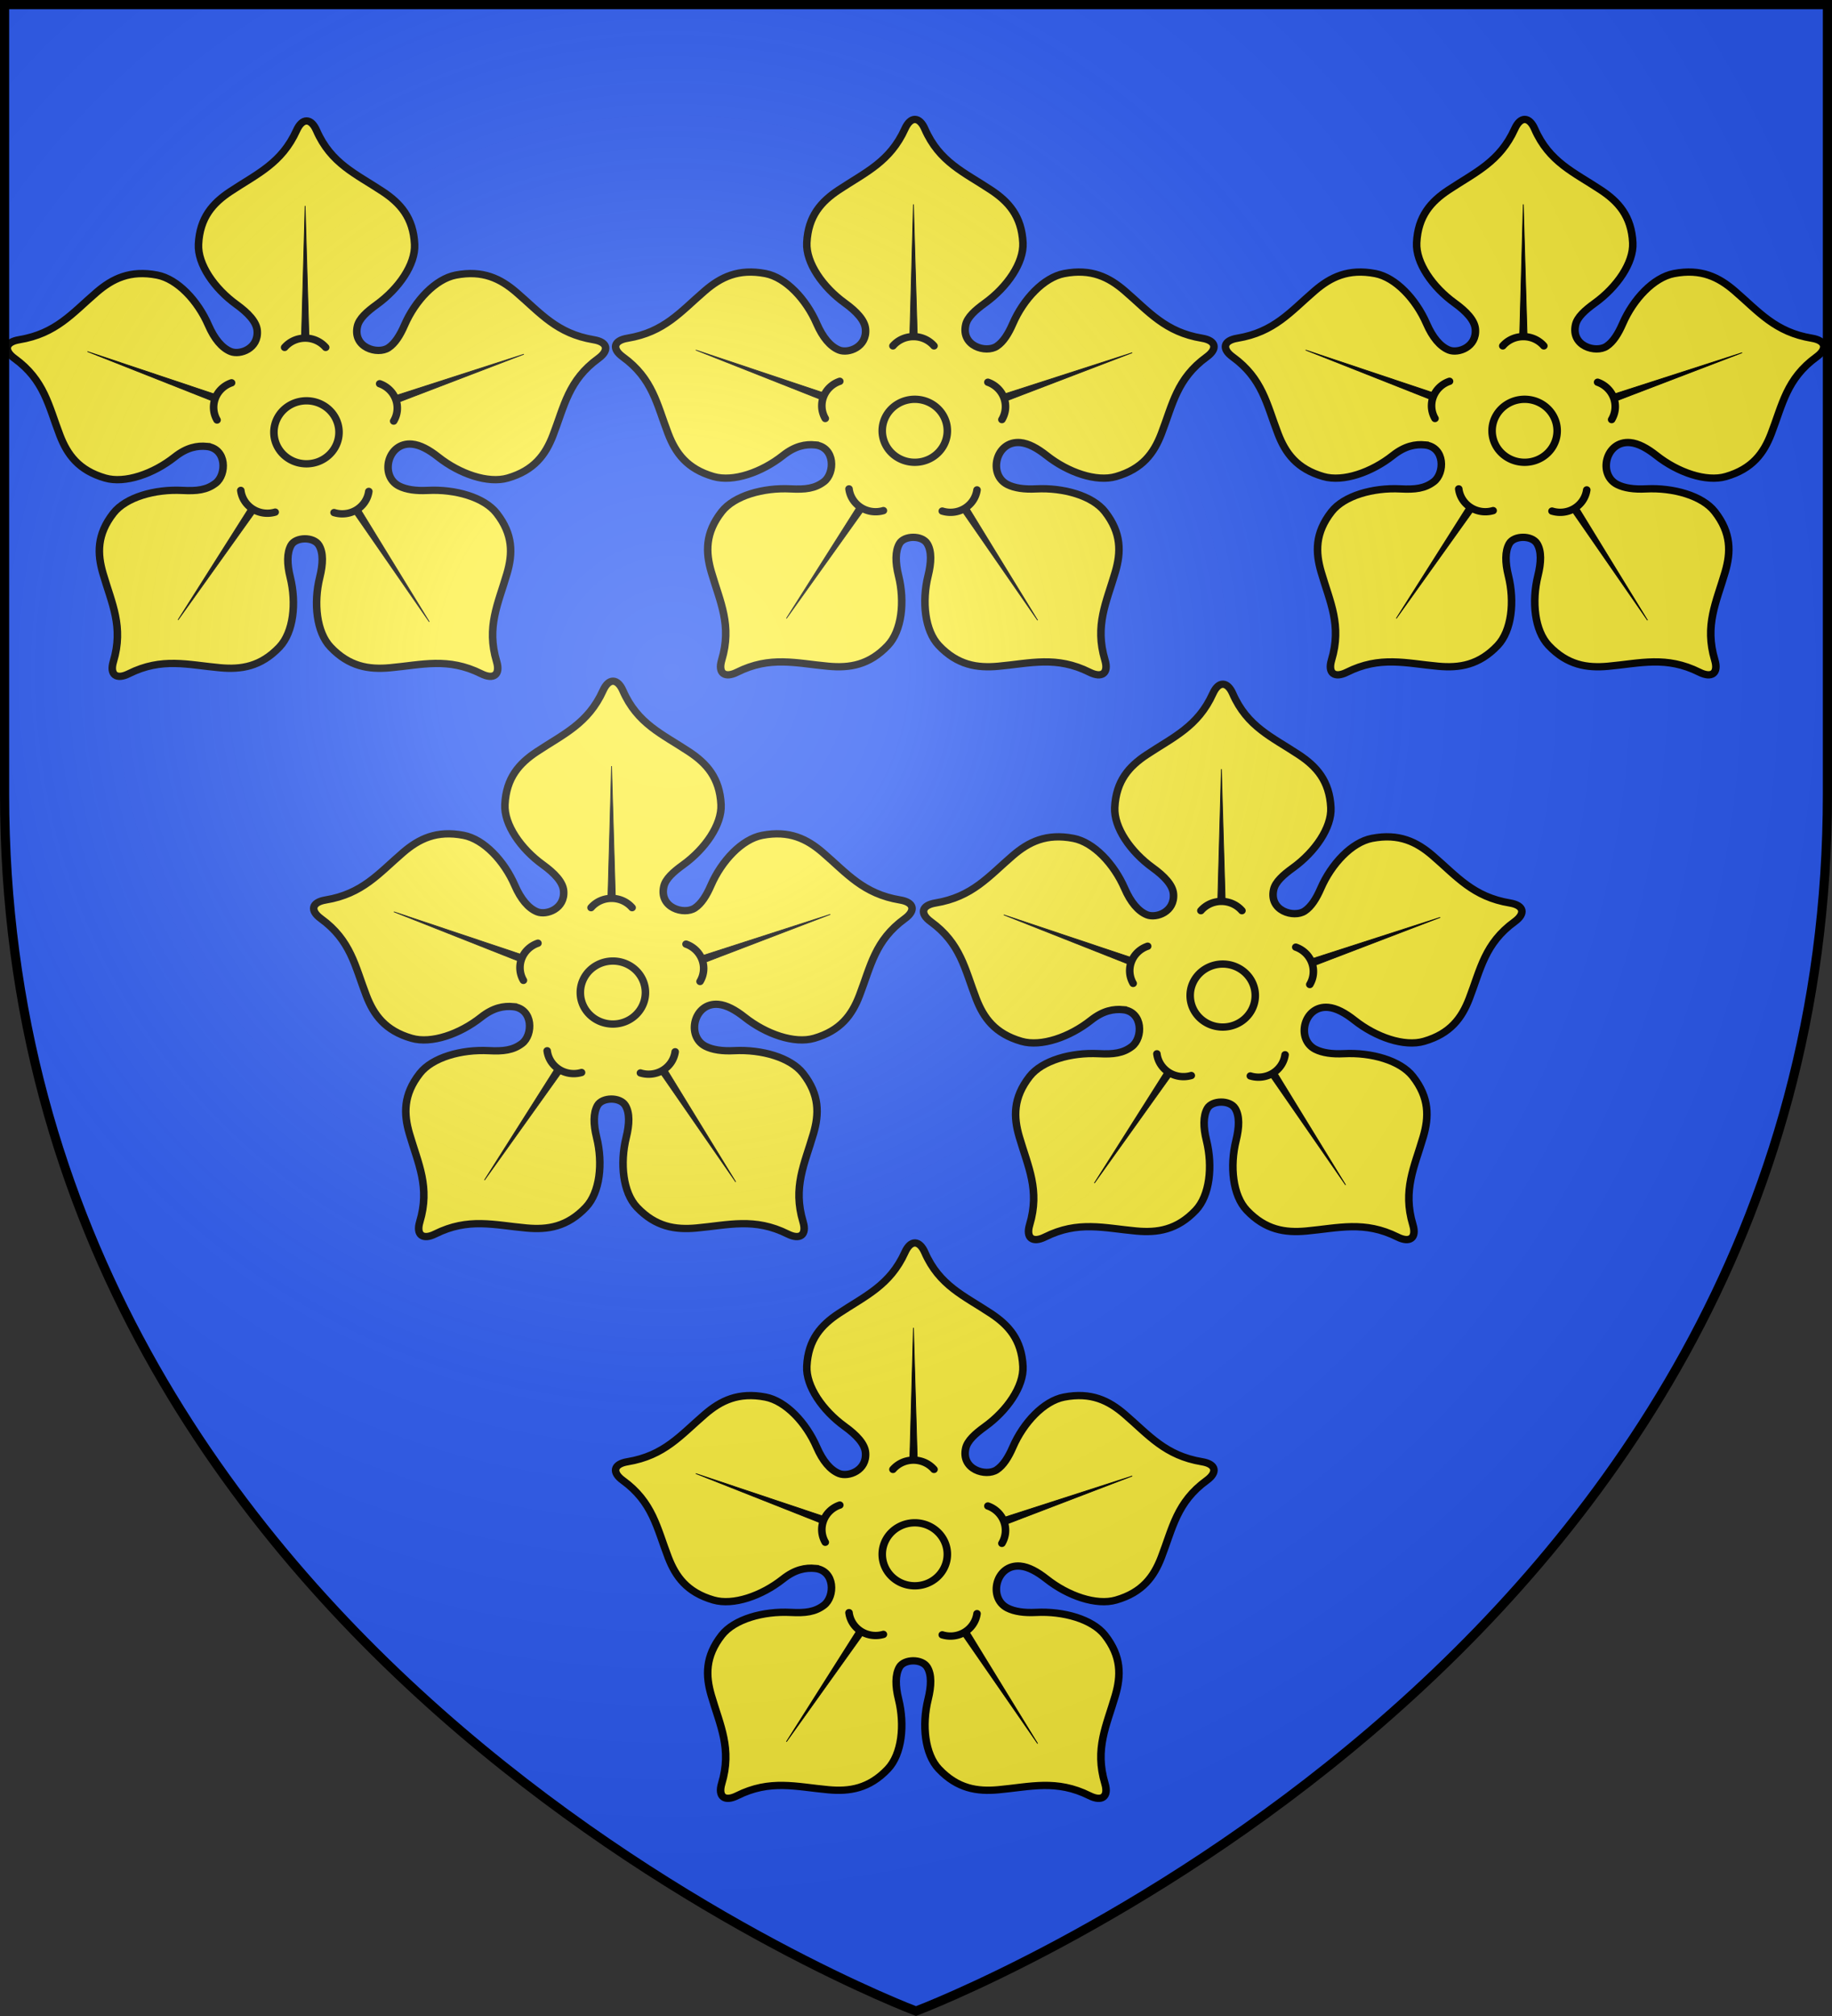
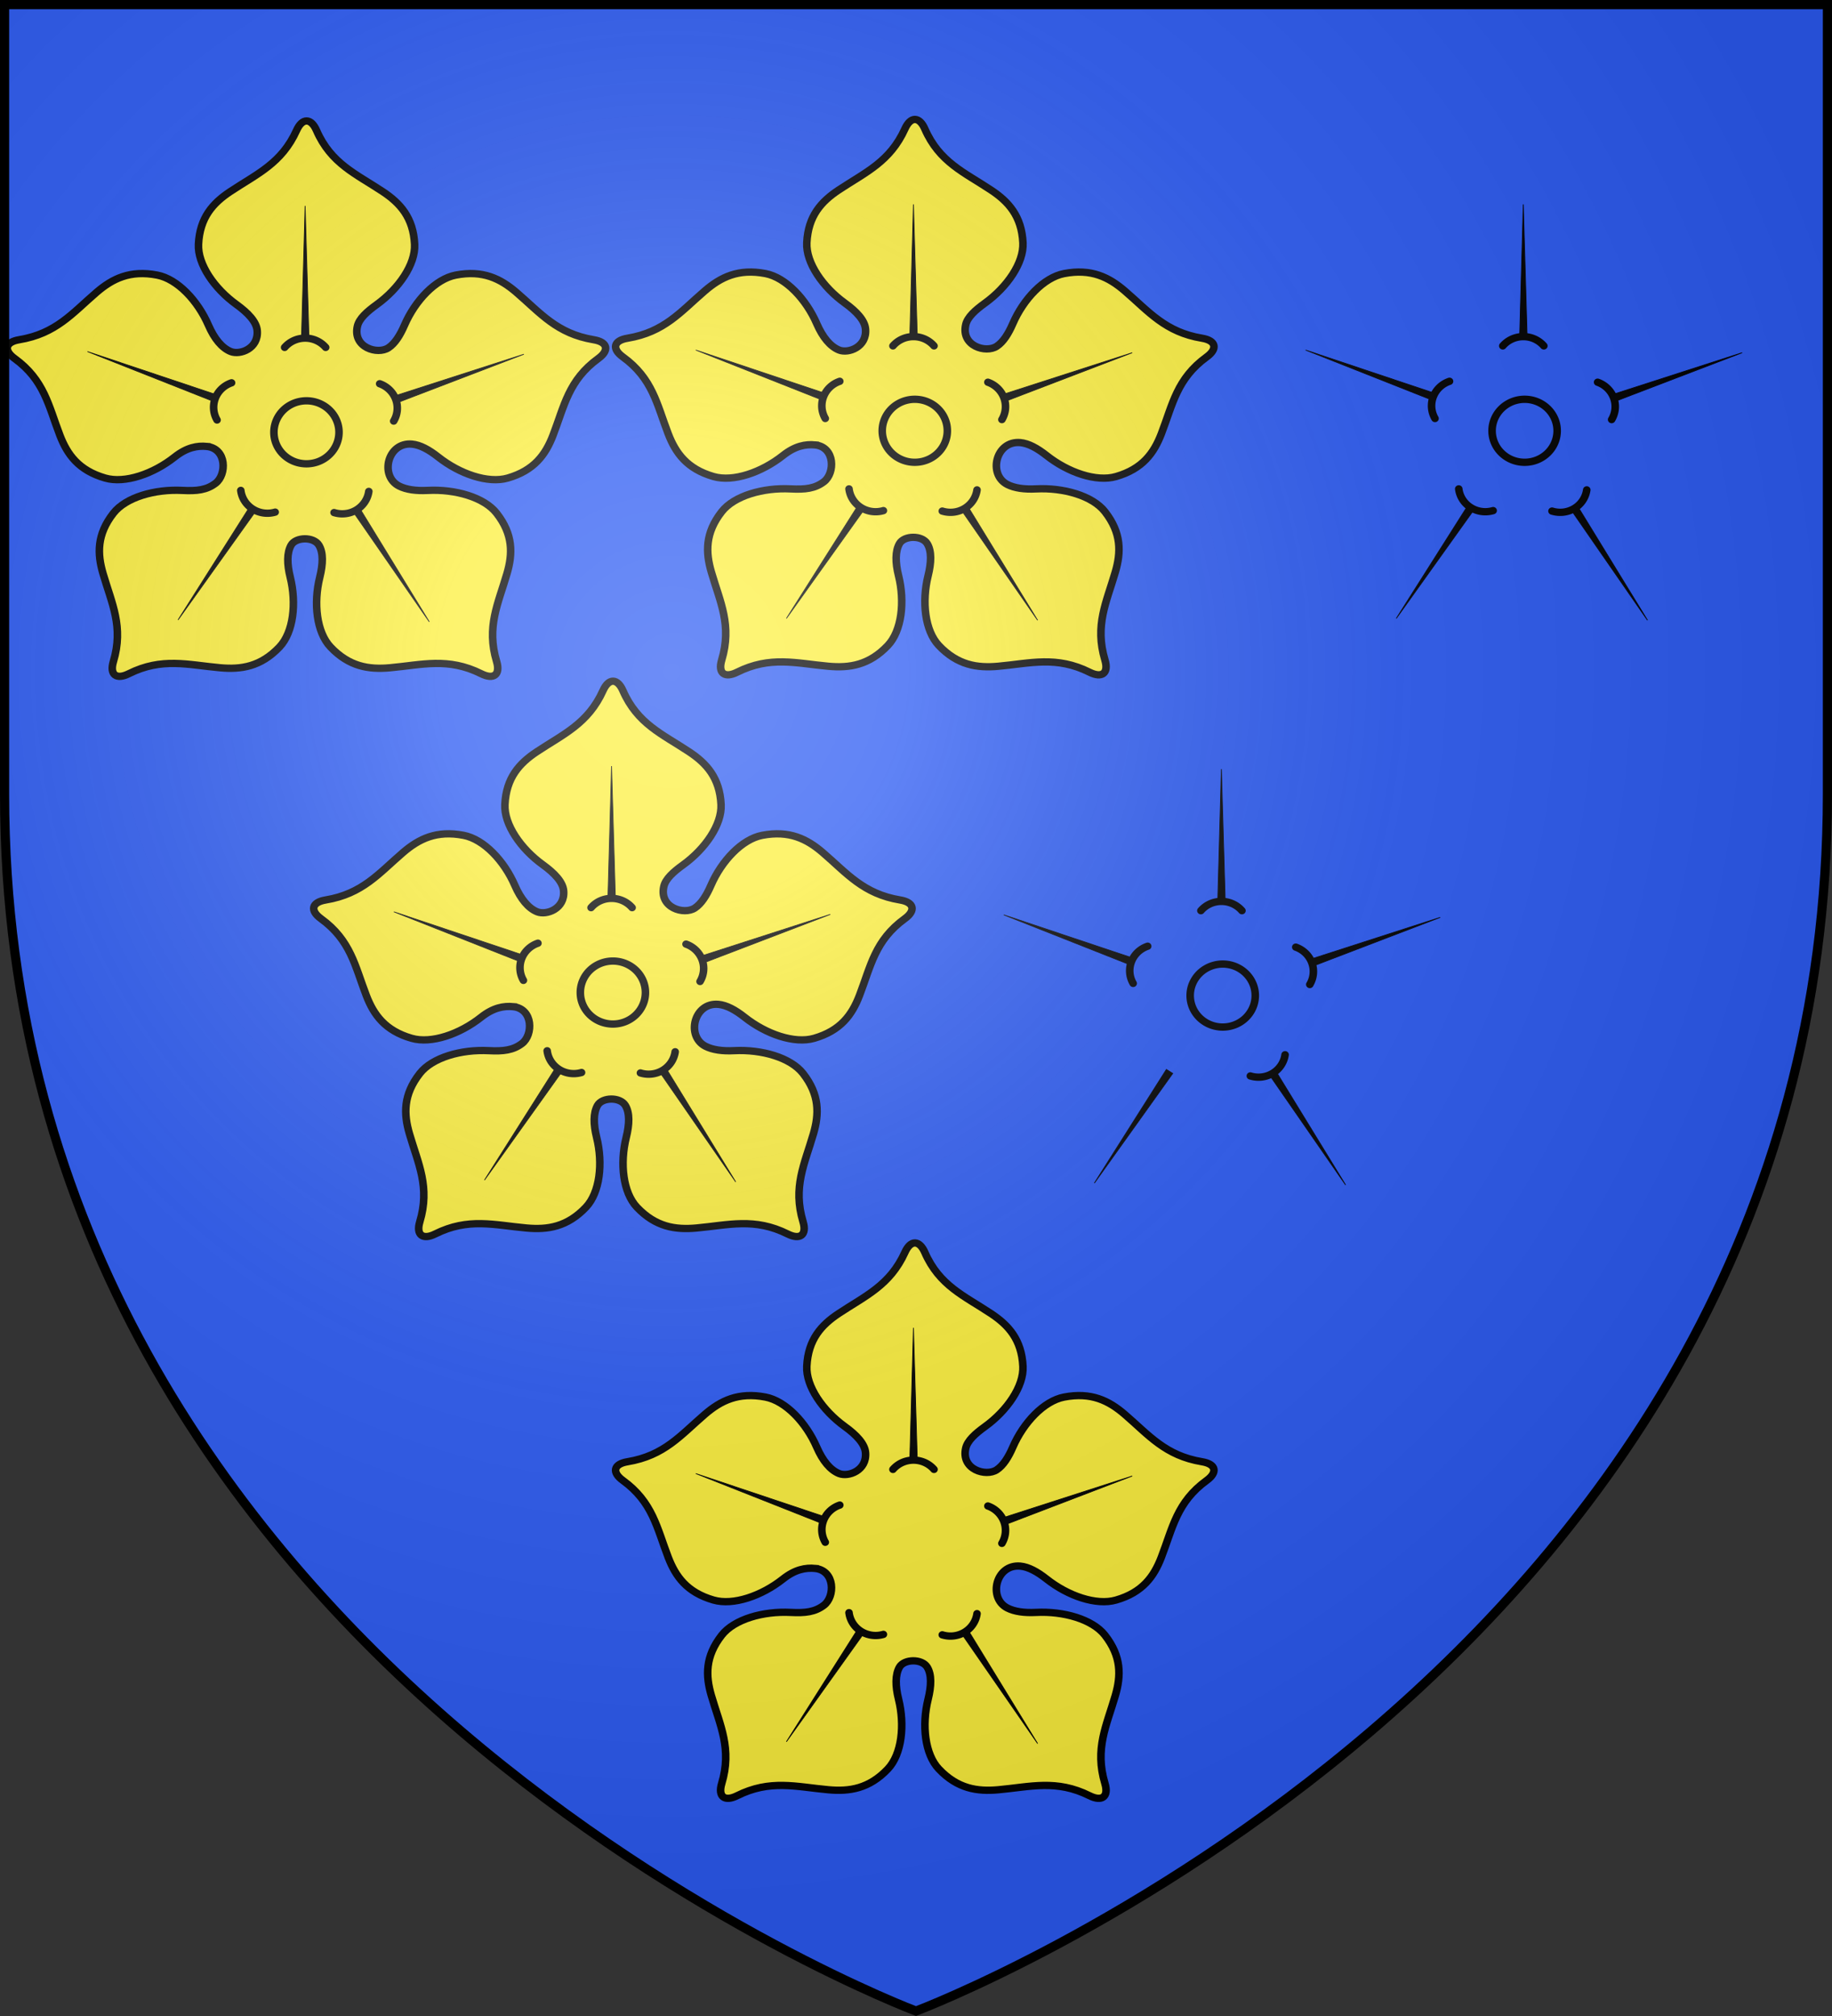
<svg xmlns="http://www.w3.org/2000/svg" xmlns:xlink="http://www.w3.org/1999/xlink" width="600" height="660" viewBox="-300 -300 600 660">
  <rect x="-300" y="-300" width="600" height="660" fill="#333333" stroke="none" />
  <defs>
    <radialGradient id="b" cx="-80" cy="-80" r="405" gradientUnits="userSpaceOnUse">
      <stop offset="0" style="stop-color:#fff;stop-opacity:.31" />
      <stop offset=".19" style="stop-color:#fff;stop-opacity:.25" />
      <stop offset=".6" style="stop-color:#6b6b6b;stop-opacity:.125" />
      <stop offset="1" style="stop-color:#000;stop-opacity:.125" />
    </radialGradient>
    <path id="a" d="M-298.5-298.5h597V-40C298.5 246.2 0 358.39 0 358.39S-298.5 246.2-298.5-40z" />
  </defs>
  <use xlink:href="#a" width="600" height="660" style="fill:#2b5dff;fill-opacity:.941" />
  <path d="M26.957 45.083c-1.275-.123-2.656.13-4.27 1.45-2.818 2.307-6.586 3.669-9.212 2.883-3.516-1.05-5.015-3.22-5.995-5.844-1.51-4.042-2.054-7.569-6.02-10.544-1.453-1.09-1.264-2.236.621-2.558 4.887-.835 7.03-3.633 10.256-6.498 2.095-1.86 4.435-3.074 8.034-2.357 2.688.536 5.38 3.503 6.79 6.86.786 1.87 1.797 3.13 2.956 3.612 1.23.511 3.706-.401 3.51-2.865-.097-1.215-1.204-2.423-2.761-3.586-2.918-2.179-5.149-5.507-5.02-8.245.172-3.665 1.915-5.644 4.226-7.228 3.558-2.44 6.79-3.844 8.78-8.385.767-1.752 1.925-1.66 2.632.014 1.93 4.566 5.222 5.945 8.78 8.385 2.31 1.585 4.054 3.563 4.226 7.228.129 2.738-2.101 6.067-5.02 8.246-1.29.963-2.333 1.92-2.563 2.972-.641 2.927 2.687 3.925 4.112 2.95.858-.586 1.538-1.692 2.128-3.098 1.41-3.357 4.103-6.324 6.791-6.86 3.599-.717 5.94.497 8.034 2.357 3.226 2.865 5.369 5.663 10.256 6.498 1.885.322 2.074 1.468.62 2.558-3.965 2.975-4.51 6.502-6.019 10.544-.98 2.624-2.48 4.793-5.995 5.844-2.626.786-6.394-.576-9.213-2.882-1.234-1.01-2.407-1.664-3.472-1.766-3.253-.313-4.335 4.38-1.708 5.745.936.487 2.223.679 3.78.595 3.637-.194 7.48.935 9.135 3.121 2.214 2.926 2.141 5.562 1.38 8.258-1.17 4.152-2.756 7.3-1.376 12.063.532 1.837-.417 2.507-2.032 1.674-4.406-2.272-7.818-1.224-12.113-.82-2.79.261-5.395-.143-7.873-2.848-1.852-2.022-2.27-6.006-1.423-9.548.435-1.819.487-3.373-.114-4.397-.695-1.184-3.068-1.137-3.686 0-.567 1.042-.55 2.578-.114 4.397.847 3.542.43 7.526-1.422 9.548-2.48 2.705-5.085 3.11-7.874 2.847-4.295-.403-7.707-1.451-12.113.82-1.615.834-2.564.164-2.032-1.673 1.38-4.762-.205-7.91-1.377-12.063-.76-2.696-.833-5.332 1.381-8.258 1.655-2.186 5.498-3.315 9.135-3.12 1.937.103 3.227-.052 4.411-.984 1.476-1.161 1.509-4.724-1.157-5.042z" style="fill:#fcef3c;fill-opacity:1;stroke:#000;stroke-width:1px;stroke-linecap:butt;stroke-linejoin:miter;stroke-opacity:1" transform="matrix(2.471 0 0 2.39 -298.855 -261.6)" />
  <path d="M47.788 46.675a4.946 4.946 0 1 1-9.892 0 4.946 4.946 0 0 1 9.892 0z" style="fill:none;stroke:#000;stroke-width:1.147;stroke-linecap:butt;stroke-linejoin:miter;stroke-miterlimit:4;stroke-opacity:1;stroke-dasharray:none" transform="matrix(2.155 0 0 2.085 -291.956 -255.79)" />
  <path d="M39.053 43.496a4.946 4.946 0 0 1 7.578 0" style="fill:none;stroke:#000;stroke-width:1.393;stroke-linecap:round;stroke-linejoin:miter;stroke-miterlimit:4;stroke-opacity:1;stroke-dasharray:none" transform="matrix(1.774 0 0 1.717 -276.06 -260.95)" />
  <path d="m44.207 34.44.488-18.256.516 18.257z" style="fill:#000;fill-opacity:1;stroke:#000;stroke-width:.1;stroke-linecap:butt;stroke-linejoin:miter;stroke-miterlimit:4;stroke-opacity:1;stroke-dasharray:none" transform="matrix(2.471 0 0 2.39 -310.512 -271.286)" />
  <path d="M39.053 43.496a4.946 4.946 0 0 1 7.578 0" style="fill:none;stroke:#000;stroke-width:1.393;stroke-linecap:round;stroke-linejoin:miter;stroke-miterlimit:4;stroke-opacity:1;stroke-dasharray:none" transform="scale(1.774 1.717) rotate(70.027 73.545 -127.572)" />
  <path d="m44.207 34.44.488-18.256.516 18.257z" style="fill:#000;fill-opacity:1;stroke:#000;stroke-width:.1;stroke-linecap:butt;stroke-linejoin:miter;stroke-miterlimit:4;stroke-opacity:1;stroke-dasharray:none" transform="scale(2.471 2.39) rotate(70.027 62.871 -99.401)" />
  <path d="M39.053 43.496a4.946 4.946 0 0 1 7.578 0" style="fill:none;stroke:#000;stroke-width:1.393;stroke-linecap:round;stroke-linejoin:miter;stroke-miterlimit:4;stroke-opacity:1;stroke-dasharray:none" transform="scale(-1.774 -1.717) rotate(-32.197 135.057 -45.096)" />
  <path d="m44.207 34.44.488-18.256.516 18.257z" style="fill:#000;fill-opacity:1;stroke:#000;stroke-width:.1;stroke-linecap:butt;stroke-linejoin:miter;stroke-miterlimit:4;stroke-opacity:1;stroke-dasharray:none" transform="scale(-2.471 -2.39) rotate(-32.197 96.467 -6.065)" />
  <path d="M39.053 43.496a4.946 4.946 0 0 1 7.578 0" style="fill:none;stroke:#000;stroke-width:1.393;stroke-linecap:round;stroke-linejoin:miter;stroke-miterlimit:4;stroke-opacity:1;stroke-dasharray:none" transform="scale(-1.774 -1.717) rotate(33.124 22.222 193.536)" />
  <path d="m44.207 34.44.488-18.256.516 18.257z" style="fill:#000;fill-opacity:1;stroke:#000;stroke-width:.1;stroke-linecap:butt;stroke-linejoin:miter;stroke-miterlimit:4;stroke-opacity:1;stroke-dasharray:none" transform="scale(-2.471 -2.39) rotate(33.124 30.2 117.7)" />
  <path d="M39.053 43.496a4.946 4.946 0 0 1 7.578 0" style="fill:none;stroke:#000;stroke-width:1.393;stroke-linecap:round;stroke-linejoin:miter;stroke-miterlimit:4;stroke-opacity:1;stroke-dasharray:none" transform="scale(1.774 1.717) rotate(-69.291 -144.945 96.051)" />
  <path d="m44.207 34.44.488-18.256.516 18.257z" style="fill:#000;fill-opacity:1;stroke:#000;stroke-width:.1;stroke-linecap:butt;stroke-linejoin:miter;stroke-miterlimit:4;stroke-opacity:1;stroke-dasharray:none" transform="matrix(.874 -2.236 2.311 .845 -347.822 -98.638)" />
  <path d="M26.957 45.083c-1.275-.123-2.656.13-4.27 1.45-2.818 2.307-6.586 3.669-9.212 2.883-3.516-1.05-5.015-3.22-5.995-5.844-1.51-4.042-2.054-7.569-6.02-10.544-1.453-1.09-1.264-2.236.621-2.558 4.887-.835 7.03-3.633 10.256-6.498 2.095-1.86 4.435-3.074 8.034-2.357 2.688.536 5.38 3.503 6.79 6.86.786 1.87 1.797 3.13 2.956 3.612 1.23.511 3.706-.401 3.51-2.865-.097-1.215-1.204-2.423-2.761-3.586-2.918-2.179-5.149-5.507-5.02-8.245.172-3.665 1.915-5.644 4.226-7.228 3.558-2.44 6.79-3.844 8.78-8.385.767-1.752 1.925-1.66 2.632.014 1.93 4.566 5.222 5.945 8.78 8.385 2.31 1.585 4.054 3.563 4.226 7.228.129 2.738-2.101 6.067-5.02 8.246-1.29.963-2.333 1.92-2.563 2.972-.641 2.927 2.687 3.925 4.112 2.95.858-.586 1.538-1.692 2.128-3.098 1.41-3.357 4.103-6.324 6.791-6.86 3.599-.717 5.94.497 8.034 2.357 3.226 2.865 5.369 5.663 10.256 6.498 1.885.322 2.074 1.468.62 2.558-3.965 2.975-4.51 6.502-6.019 10.544-.98 2.624-2.48 4.793-5.995 5.844-2.626.786-6.394-.576-9.213-2.882-1.234-1.01-2.407-1.664-3.472-1.766-3.253-.313-4.335 4.38-1.708 5.745.936.487 2.223.679 3.78.595 3.637-.194 7.48.935 9.135 3.121 2.214 2.926 2.141 5.562 1.38 8.258-1.17 4.152-2.756 7.3-1.376 12.063.532 1.837-.417 2.507-2.032 1.674-4.406-2.272-7.818-1.224-12.113-.82-2.79.261-5.395-.143-7.873-2.848-1.852-2.022-2.27-6.006-1.423-9.548.435-1.819.487-3.373-.114-4.397-.695-1.184-3.068-1.137-3.686 0-.567 1.042-.55 2.578-.114 4.397.847 3.542.43 7.526-1.422 9.548-2.48 2.705-5.085 3.11-7.874 2.847-4.295-.403-7.707-1.451-12.113.82-1.615.834-2.564.164-2.032-1.673 1.38-4.762-.205-7.91-1.377-12.063-.76-2.696-.833-5.332 1.381-8.258 1.655-2.186 5.498-3.315 9.135-3.12 1.937.103 3.227-.052 4.411-.984 1.476-1.161 1.509-4.724-1.157-5.042z" style="fill:#fcef3c;fill-opacity:1;stroke:#000;stroke-width:1px;stroke-linecap:butt;stroke-linejoin:miter;stroke-opacity:1" transform="matrix(2.471 0 0 2.39 -99.622 -262.095)" />
  <path d="M47.788 46.675a4.946 4.946 0 1 1-9.892 0 4.946 4.946 0 0 1 9.892 0z" style="fill:none;stroke:#000;stroke-width:1.147;stroke-linecap:butt;stroke-linejoin:miter;stroke-miterlimit:4;stroke-opacity:1;stroke-dasharray:none" transform="matrix(2.155 0 0 2.085 -92.722 -256.285)" />
  <path d="M39.053 43.496a4.946 4.946 0 0 1 7.578 0" style="fill:none;stroke:#000;stroke-width:1.393;stroke-linecap:round;stroke-linejoin:miter;stroke-miterlimit:4;stroke-opacity:1;stroke-dasharray:none" transform="matrix(1.774 0 0 1.717 -76.827 -261.444)" />
  <path d="m44.207 34.44.488-18.256.516 18.257z" style="fill:#000;fill-opacity:1;stroke:#000;stroke-width:.1;stroke-linecap:butt;stroke-linejoin:miter;stroke-miterlimit:4;stroke-opacity:1;stroke-dasharray:none" transform="matrix(2.471 0 0 2.39 -111.28 -271.78)" />
  <path d="M39.053 43.496a4.946 4.946 0 0 1 7.578 0" style="fill:none;stroke:#000;stroke-width:1.393;stroke-linecap:round;stroke-linejoin:miter;stroke-miterlimit:4;stroke-opacity:1;stroke-dasharray:none" transform="scale(1.774 1.717) rotate(70.027 129.894 -47.574)" />
  <path d="m44.207 34.44.488-18.256.516 18.257z" style="fill:#000;fill-opacity:1;stroke:#000;stroke-width:.1;stroke-linecap:butt;stroke-linejoin:miter;stroke-miterlimit:4;stroke-opacity:1;stroke-dasharray:none" transform="scale(2.471 2.39) rotate(70.027 103.336 -41.954)" />
  <path d="M39.053 43.496a4.946 4.946 0 0 1 7.578 0" style="fill:none;stroke:#000;stroke-width:1.393;stroke-linecap:round;stroke-linejoin:miter;stroke-miterlimit:4;stroke-opacity:1;stroke-dasharray:none" transform="scale(-1.774 -1.717) rotate(-32.197 79.412 149.58)" />
  <path d="m44.207 34.44.488-18.256.516 18.257z" style="fill:#000;fill-opacity:1;stroke:#000;stroke-width:.1;stroke-linecap:butt;stroke-linejoin:miter;stroke-miterlimit:4;stroke-opacity:1;stroke-dasharray:none" transform="scale(-2.471 -2.39) rotate(-32.197 56.507 133.734)" />
  <path d="M39.053 43.496a4.946 4.946 0 0 1 7.578 0" style="fill:none;stroke:#000;stroke-width:1.393;stroke-linecap:round;stroke-linejoin:miter;stroke-miterlimit:4;stroke-opacity:1;stroke-dasharray:none" transform="scale(-1.774 -1.717) rotate(33.124 -34.406 4.892)" />
  <path d="m44.207 34.44.488-18.256.516 18.257z" style="fill:#000;fill-opacity:1;stroke:#000;stroke-width:.1;stroke-linecap:butt;stroke-linejoin:miter;stroke-miterlimit:4;stroke-opacity:1;stroke-dasharray:none" transform="scale(-2.471 -2.39) rotate(33.124 -10.466 -17.769)" />
  <path d="M39.053 43.496a4.946 4.946 0 0 1 7.578 0" style="fill:none;stroke:#000;stroke-width:1.393;stroke-linecap:round;stroke-linejoin:miter;stroke-miterlimit:4;stroke-opacity:1;stroke-dasharray:none" transform="scale(1.774 1.717) rotate(-69.291 -89.01 14.66)" />
  <path d="m44.207 34.44.488-18.256.516 18.257z" style="fill:#000;fill-opacity:1;stroke:#000;stroke-width:.1;stroke-linecap:butt;stroke-linejoin:miter;stroke-miterlimit:4;stroke-opacity:1;stroke-dasharray:none" transform="matrix(.874 -2.236 2.311 .845 -148.588 -99.132)" />
-   <path d="M26.957 45.083c-1.275-.123-2.656.13-4.27 1.45-2.818 2.307-6.586 3.669-9.212 2.883-3.516-1.05-5.015-3.22-5.995-5.844-1.51-4.042-2.054-7.569-6.02-10.544-1.453-1.09-1.264-2.236.621-2.558 4.887-.835 7.03-3.633 10.256-6.498 2.095-1.86 4.435-3.074 8.034-2.357 2.688.536 5.38 3.503 6.79 6.86.786 1.87 1.797 3.13 2.956 3.612 1.23.511 3.706-.401 3.51-2.865-.097-1.215-1.204-2.423-2.761-3.586-2.918-2.179-5.149-5.507-5.02-8.245.172-3.665 1.915-5.644 4.226-7.228 3.558-2.44 6.79-3.844 8.78-8.385.767-1.752 1.925-1.66 2.632.014 1.93 4.566 5.222 5.945 8.78 8.385 2.31 1.585 4.054 3.563 4.226 7.228.129 2.738-2.101 6.067-5.02 8.246-1.29.963-2.333 1.92-2.563 2.972-.641 2.927 2.687 3.925 4.112 2.95.858-.586 1.538-1.692 2.128-3.098 1.41-3.357 4.103-6.324 6.791-6.86 3.599-.717 5.94.497 8.034 2.357 3.226 2.865 5.369 5.663 10.256 6.498 1.885.322 2.074 1.468.62 2.558-3.965 2.975-4.51 6.502-6.019 10.544-.98 2.624-2.48 4.793-5.995 5.844-2.626.786-6.394-.576-9.213-2.882-1.234-1.01-2.407-1.664-3.472-1.766-3.253-.313-4.335 4.38-1.708 5.745.936.487 2.223.679 3.78.595 3.637-.194 7.48.935 9.135 3.121 2.214 2.926 2.141 5.562 1.38 8.258-1.17 4.152-2.756 7.3-1.376 12.063.532 1.837-.417 2.507-2.032 1.674-4.406-2.272-7.818-1.224-12.113-.82-2.79.261-5.395-.143-7.873-2.848-1.852-2.022-2.27-6.006-1.423-9.548.435-1.819.487-3.373-.114-4.397-.695-1.184-3.068-1.137-3.686 0-.567 1.042-.55 2.578-.114 4.397.847 3.542.43 7.526-1.422 9.548-2.48 2.705-5.085 3.11-7.874 2.847-4.295-.403-7.707-1.451-12.113.82-1.615.834-2.564.164-2.032-1.673 1.38-4.762-.205-7.91-1.377-12.063-.76-2.696-.833-5.332 1.381-8.258 1.655-2.186 5.498-3.315 9.135-3.12 1.937.103 3.227-.052 4.411-.984 1.476-1.161 1.509-4.724-1.157-5.042z" style="fill:#fcef3c;fill-opacity:1;stroke:#000;stroke-width:1px;stroke-linecap:butt;stroke-linejoin:miter;stroke-opacity:1" transform="matrix(2.471 0 0 2.39 100.106 -262.095)" />
  <path d="M47.788 46.675a4.946 4.946 0 1 1-9.892 0 4.946 4.946 0 0 1 9.892 0z" style="fill:none;stroke:#000;stroke-width:1.147;stroke-linecap:butt;stroke-linejoin:miter;stroke-miterlimit:4;stroke-opacity:1;stroke-dasharray:none" transform="matrix(2.155 0 0 2.085 107.005 -256.285)" />
  <path d="M39.053 43.496a4.946 4.946 0 0 1 7.578 0" style="fill:none;stroke:#000;stroke-width:1.393;stroke-linecap:round;stroke-linejoin:miter;stroke-miterlimit:4;stroke-opacity:1;stroke-dasharray:none" transform="matrix(1.774 0 0 1.717 122.9 -261.444)" />
  <path d="m44.207 34.44.488-18.256.516 18.257z" style="fill:#000;fill-opacity:1;stroke:#000;stroke-width:.1;stroke-linecap:butt;stroke-linejoin:miter;stroke-miterlimit:4;stroke-opacity:1;stroke-dasharray:none" transform="matrix(2.471 0 0 2.39 88.449 -271.78)" />
  <path d="M39.053 43.496a4.946 4.946 0 0 1 7.578 0" style="fill:none;stroke:#000;stroke-width:1.393;stroke-linecap:round;stroke-linejoin:miter;stroke-miterlimit:4;stroke-opacity:1;stroke-dasharray:none" transform="scale(1.774 1.717) rotate(70.027 186.178 32.766)" />
  <path d="m44.207 34.44.488-18.256.516 18.257z" style="fill:#000;fill-opacity:1;stroke:#000;stroke-width:.1;stroke-linecap:butt;stroke-linejoin:miter;stroke-miterlimit:4;stroke-opacity:1;stroke-dasharray:none" transform="scale(2.471 2.39) rotate(70.027 143.754 15.74)" />
  <path d="M39.053 43.496a4.946 4.946 0 0 1 7.578 0" style="fill:none;stroke:#000;stroke-width:1.393;stroke-linecap:round;stroke-linejoin:miter;stroke-miterlimit:4;stroke-opacity:1;stroke-dasharray:none" transform="scale(-1.774 -1.717) rotate(-32.197 23.128 344.596)" />
  <path d="m44.207 34.44.488-18.256.516 18.257z" style="fill:#000;fill-opacity:1;stroke:#000;stroke-width:.1;stroke-linecap:butt;stroke-linejoin:miter;stroke-miterlimit:4;stroke-opacity:1;stroke-dasharray:none" transform="scale(-2.471 -2.39) rotate(-32.197 16.09 273.777)" />
  <path d="M39.053 43.496a4.946 4.946 0 0 1 7.578 0" style="fill:none;stroke:#000;stroke-width:1.393;stroke-linecap:round;stroke-linejoin:miter;stroke-miterlimit:4;stroke-opacity:1;stroke-dasharray:none" transform="scale(-1.774 -1.717) rotate(33.124 -90.69 -184.365)" />
  <path d="m44.207 34.44.488-18.256.516 18.257z" style="fill:#000;fill-opacity:1;stroke:#000;stroke-width:.1;stroke-linecap:butt;stroke-linejoin:miter;stroke-miterlimit:4;stroke-opacity:1;stroke-dasharray:none" transform="scale(-2.471 -2.39) rotate(33.124 -50.884 -153.676)" />
  <path d="M39.053 43.496a4.946 4.946 0 0 1 7.578 0" style="fill:none;stroke:#000;stroke-width:1.393;stroke-linecap:round;stroke-linejoin:miter;stroke-miterlimit:4;stroke-opacity:1;stroke-dasharray:none" transform="scale(1.774 1.717) rotate(-69.291 -32.726 -66.79)" />
  <path d="m44.207 34.44.488-18.256.516 18.257z" style="fill:#000;fill-opacity:1;stroke:#000;stroke-width:.1;stroke-linecap:butt;stroke-linejoin:miter;stroke-miterlimit:4;stroke-opacity:1;stroke-dasharray:none" transform="matrix(.874 -2.236 2.311 .845 51.14 -99.132)" />
  <path d="M26.957 45.083c-1.275-.123-2.656.13-4.27 1.45-2.818 2.307-6.586 3.669-9.212 2.883-3.516-1.05-5.015-3.22-5.995-5.844-1.51-4.042-2.054-7.569-6.02-10.544-1.453-1.09-1.264-2.236.621-2.558 4.887-.835 7.03-3.633 10.256-6.498 2.095-1.86 4.435-3.074 8.034-2.357 2.688.536 5.38 3.503 6.79 6.86.786 1.87 1.797 3.13 2.956 3.612 1.23.511 3.706-.401 3.51-2.865-.097-1.215-1.204-2.423-2.761-3.586-2.918-2.179-5.149-5.507-5.02-8.245.172-3.665 1.915-5.644 4.226-7.228 3.558-2.44 6.79-3.844 8.78-8.385.767-1.752 1.925-1.66 2.632.014 1.93 4.566 5.222 5.945 8.78 8.385 2.31 1.585 4.054 3.563 4.226 7.228.129 2.738-2.101 6.067-5.02 8.246-1.29.963-2.333 1.92-2.563 2.972-.641 2.927 2.687 3.925 4.112 2.95.858-.586 1.538-1.692 2.128-3.098 1.41-3.357 4.103-6.324 6.791-6.86 3.599-.717 5.94.497 8.034 2.357 3.226 2.865 5.369 5.663 10.256 6.498 1.885.322 2.074 1.468.62 2.558-3.965 2.975-4.51 6.502-6.019 10.544-.98 2.624-2.48 4.793-5.995 5.844-2.626.786-6.394-.576-9.213-2.882-1.234-1.01-2.407-1.664-3.472-1.766-3.253-.313-4.335 4.38-1.708 5.745.936.487 2.223.679 3.78.595 3.637-.194 7.48.935 9.135 3.121 2.214 2.926 2.141 5.562 1.38 8.258-1.17 4.152-2.756 7.3-1.376 12.063.532 1.837-.417 2.507-2.032 1.674-4.406-2.272-7.818-1.224-12.113-.82-2.79.261-5.395-.143-7.873-2.848-1.852-2.022-2.27-6.006-1.423-9.548.435-1.819.487-3.373-.114-4.397-.695-1.184-3.068-1.137-3.686 0-.567 1.042-.55 2.578-.114 4.397.847 3.542.43 7.526-1.422 9.548-2.48 2.705-5.085 3.11-7.874 2.847-4.295-.403-7.707-1.451-12.113.82-1.615.834-2.564.164-2.032-1.673 1.38-4.762-.205-7.91-1.377-12.063-.76-2.696-.833-5.332 1.381-8.258 1.655-2.186 5.498-3.315 9.135-3.12 1.937.103 3.227-.052 4.411-.984 1.476-1.161 1.509-4.724-1.157-5.042z" style="fill:#fcef3c;fill-opacity:1;stroke:#000;stroke-width:1px;stroke-linecap:butt;stroke-linejoin:miter;stroke-opacity:1" transform="matrix(2.471 0 0 2.39 -99.622 105.72)" />
-   <path d="M47.788 46.675a4.946 4.946 0 1 1-9.892 0 4.946 4.946 0 0 1 9.892 0z" style="fill:none;stroke:#000;stroke-width:1.147;stroke-linecap:butt;stroke-linejoin:miter;stroke-miterlimit:4;stroke-opacity:1;stroke-dasharray:none" transform="matrix(2.155 0 0 2.085 -92.722 111.53)" />
+   <path d="M47.788 46.675z" style="fill:none;stroke:#000;stroke-width:1.147;stroke-linecap:butt;stroke-linejoin:miter;stroke-miterlimit:4;stroke-opacity:1;stroke-dasharray:none" transform="matrix(2.155 0 0 2.085 -92.722 111.53)" />
  <path d="M39.053 43.496a4.946 4.946 0 0 1 7.578 0" style="fill:none;stroke:#000;stroke-width:1.393;stroke-linecap:round;stroke-linejoin:miter;stroke-miterlimit:4;stroke-opacity:1;stroke-dasharray:none" transform="matrix(1.774 0 0 1.717 -76.827 106.371)" />
  <path d="m44.207 34.44.488-18.256.516 18.257z" style="fill:#000;fill-opacity:1;stroke:#000;stroke-width:.1;stroke-linecap:butt;stroke-linejoin:miter;stroke-miterlimit:4;stroke-opacity:1;stroke-dasharray:none" transform="matrix(2.471 0 0 2.39 -111.28 96.035)" />
  <path d="M39.053 43.496a4.946 4.946 0 0 1 7.578 0" style="fill:none;stroke:#000;stroke-width:1.393;stroke-linecap:round;stroke-linejoin:miter;stroke-miterlimit:4;stroke-opacity:1;stroke-dasharray:none" transform="scale(1.774 1.717) rotate(70.027 -23.034 59.56)" />
  <path d="m44.207 34.44.488-18.256.516 18.257z" style="fill:#000;fill-opacity:1;stroke:#000;stroke-width:.1;stroke-linecap:butt;stroke-linejoin:miter;stroke-miterlimit:4;stroke-opacity:1;stroke-dasharray:none" transform="scale(2.471 2.39) rotate(70.027 -6.483 34.981)" />
  <path d="M39.053 43.496a4.946 4.946 0 0 1 7.578 0" style="fill:none;stroke:#000;stroke-width:1.393;stroke-linecap:round;stroke-linejoin:miter;stroke-miterlimit:4;stroke-opacity:1;stroke-dasharray:none" transform="scale(-1.774 -1.717) rotate(-32.197 -291.8 42.445)" />
  <path d="m44.207 34.44.488-18.256.516 18.257z" style="fill:#000;fill-opacity:1;stroke:#000;stroke-width:.1;stroke-linecap:butt;stroke-linejoin:miter;stroke-miterlimit:4;stroke-opacity:1;stroke-dasharray:none" transform="scale(-2.471 -2.39) rotate(-32.197 -210.064 56.8)" />
  <path d="M39.053 43.496a4.946 4.946 0 0 1 7.578 0" style="fill:none;stroke:#000;stroke-width:1.393;stroke-linecap:round;stroke-linejoin:miter;stroke-miterlimit:4;stroke-opacity:1;stroke-dasharray:none" transform="scale(-1.774 -1.717) rotate(33.124 325.844 -102.243)" />
  <path d="m44.207 34.44.488-18.256.516 18.257z" style="fill:#000;fill-opacity:1;stroke:#000;stroke-width:.1;stroke-linecap:butt;stroke-linejoin:miter;stroke-miterlimit:4;stroke-opacity:1;stroke-dasharray:none" transform="scale(-2.471 -2.39) rotate(33.124 248.234 -94.704)" />
  <path d="M39.053 43.496a4.946 4.946 0 0 1 7.578 0" style="fill:none;stroke:#000;stroke-width:1.393;stroke-linecap:round;stroke-linejoin:miter;stroke-miterlimit:4;stroke-opacity:1;stroke-dasharray:none" transform="scale(1.774 1.717) rotate(-69.291 66.029 121.795)" />
  <path d="m44.207 34.44.488-18.256.516 18.257z" style="fill:#000;fill-opacity:1;stroke:#000;stroke-width:.1;stroke-linecap:butt;stroke-linejoin:miter;stroke-miterlimit:4;stroke-opacity:1;stroke-dasharray:none" transform="matrix(.874 -2.236 2.311 .845 -148.588 268.683)" />
  <path d="M26.957 45.083c-1.275-.123-2.656.13-4.27 1.45-2.818 2.307-6.586 3.669-9.212 2.883-3.516-1.05-5.015-3.22-5.995-5.844-1.51-4.042-2.054-7.569-6.02-10.544-1.453-1.09-1.264-2.236.621-2.558 4.887-.835 7.03-3.633 10.256-6.498 2.095-1.86 4.435-3.074 8.034-2.357 2.688.536 5.38 3.503 6.79 6.86.786 1.87 1.797 3.13 2.956 3.612 1.23.511 3.706-.401 3.51-2.865-.097-1.215-1.204-2.423-2.761-3.586-2.918-2.179-5.149-5.507-5.02-8.245.172-3.665 1.915-5.644 4.226-7.228 3.558-2.44 6.79-3.844 8.78-8.385.767-1.752 1.925-1.66 2.632.014 1.93 4.566 5.222 5.945 8.78 8.385 2.31 1.585 4.054 3.563 4.226 7.228.129 2.738-2.101 6.067-5.02 8.246-1.29.963-2.333 1.92-2.563 2.972-.641 2.927 2.687 3.925 4.112 2.95.858-.586 1.538-1.692 2.128-3.098 1.41-3.357 4.103-6.324 6.791-6.86 3.599-.717 5.94.497 8.034 2.357 3.226 2.865 5.369 5.663 10.256 6.498 1.885.322 2.074 1.468.62 2.558-3.965 2.975-4.51 6.502-6.019 10.544-.98 2.624-2.48 4.793-5.995 5.844-2.626.786-6.394-.576-9.213-2.882-1.234-1.01-2.407-1.664-3.472-1.766-3.253-.313-4.335 4.38-1.708 5.745.936.487 2.223.679 3.78.595 3.637-.194 7.48.935 9.135 3.121 2.214 2.926 2.141 5.562 1.38 8.258-1.17 4.152-2.756 7.3-1.376 12.063.532 1.837-.417 2.507-2.032 1.674-4.406-2.272-7.818-1.224-12.113-.82-2.79.261-5.395-.143-7.873-2.848-1.852-2.022-2.27-6.006-1.423-9.548.435-1.819.487-3.373-.114-4.397-.695-1.184-3.068-1.137-3.686 0-.567 1.042-.55 2.578-.114 4.397.847 3.542.43 7.526-1.422 9.548-2.48 2.705-5.085 3.11-7.874 2.847-4.295-.403-7.707-1.451-12.113.82-1.615.834-2.564.164-2.032-1.673 1.38-4.762-.205-7.91-1.377-12.063-.76-2.696-.833-5.332 1.381-8.258 1.655-2.186 5.498-3.315 9.135-3.12 1.937.103 3.227-.052 4.411-.984 1.476-1.161 1.509-4.724-1.157-5.042z" style="fill:#fcef3c;fill-opacity:1;stroke:#000;stroke-width:1px;stroke-linecap:butt;stroke-linejoin:miter;stroke-opacity:1" transform="matrix(2.471 0 0 2.39 -198.497 -78.187)" />
  <path d="M47.788 46.675a4.946 4.946 0 1 1-9.892 0 4.946 4.946 0 0 1 9.892 0z" style="fill:none;stroke:#000;stroke-width:1.147;stroke-linecap:butt;stroke-linejoin:miter;stroke-miterlimit:4;stroke-opacity:1;stroke-dasharray:none" transform="matrix(2.155 0 0 2.085 -191.597 -72.377)" />
  <path d="M39.053 43.496a4.946 4.946 0 0 1 7.578 0" style="fill:none;stroke:#000;stroke-width:1.393;stroke-linecap:round;stroke-linejoin:miter;stroke-miterlimit:4;stroke-opacity:1;stroke-dasharray:none" transform="matrix(1.774 0 0 1.717 -175.702 -77.537)" />
  <path d="m44.207 34.44.488-18.256.516 18.257z" style="fill:#000;fill-opacity:1;stroke:#000;stroke-width:.1;stroke-linecap:butt;stroke-linejoin:miter;stroke-miterlimit:4;stroke-opacity:1;stroke-dasharray:none" transform="matrix(2.471 0 0 2.39 -210.154 -87.873)" />
  <path d="M39.053 43.496a4.946 4.946 0 0 1 7.578 0" style="fill:none;stroke:#000;stroke-width:1.393;stroke-linecap:round;stroke-linejoin:miter;stroke-miterlimit:4;stroke-opacity:1;stroke-dasharray:none" transform="scale(1.774 1.717) rotate(70.027 25.567 -33.78)" />
  <path d="m44.207 34.44.488-18.256.516 18.257z" style="fill:#000;fill-opacity:1;stroke:#000;stroke-width:.1;stroke-linecap:butt;stroke-linejoin:miter;stroke-miterlimit:4;stroke-opacity:1;stroke-dasharray:none" transform="scale(2.471 2.39) rotate(70.027 28.418 -32.047)" />
  <path d="M39.053 43.496a4.946 4.946 0 0 1 7.578 0" style="fill:none;stroke:#000;stroke-width:1.393;stroke-linecap:round;stroke-linejoin:miter;stroke-miterlimit:4;stroke-opacity:1;stroke-dasharray:none" transform="scale(-1.774 -1.717) rotate(-32.197 -78.33 -.53)" />
  <path d="m44.207 34.44.488-18.256.516 18.257z" style="fill:#000;fill-opacity:1;stroke:#000;stroke-width:.1;stroke-linecap:butt;stroke-linejoin:miter;stroke-miterlimit:4;stroke-opacity:1;stroke-dasharray:none" transform="scale(-2.471 -2.39) rotate(-32.197 -56.77 25.938)" />
  <path d="M39.053 43.496a4.946 4.946 0 0 1 7.578 0" style="fill:none;stroke:#000;stroke-width:1.393;stroke-linecap:round;stroke-linejoin:miter;stroke-miterlimit:4;stroke-opacity:1;stroke-dasharray:none" transform="scale(-1.774 -1.717) rotate(33.124 173.582 45.016)" />
  <path d="m44.207 34.44.488-18.256.516 18.257z" style="fill:#000;fill-opacity:1;stroke:#000;stroke-width:.1;stroke-linecap:butt;stroke-linejoin:miter;stroke-miterlimit:4;stroke-opacity:1;stroke-dasharray:none" transform="scale(-2.471 -2.39) rotate(33.124 138.893 11.045)" />
  <path d="M39.053 43.496a4.946 4.946 0 0 1 7.578 0" style="fill:none;stroke:#000;stroke-width:1.393;stroke-linecap:round;stroke-linejoin:miter;stroke-miterlimit:4;stroke-opacity:1;stroke-dasharray:none" transform="scale(1.774 1.717) rotate(-69.291 -39.353 108.549)" />
  <path d="m44.207 34.44.488-18.256.516 18.257z" style="fill:#000;fill-opacity:1;stroke:#000;stroke-width:.1;stroke-linecap:butt;stroke-linejoin:miter;stroke-miterlimit:4;stroke-opacity:1;stroke-dasharray:none" transform="matrix(.874 -2.236 2.311 .845 -247.463 84.775)" />
-   <path d="M26.957 45.083c-1.275-.123-2.656.13-4.27 1.45-2.818 2.307-6.586 3.669-9.212 2.883-3.516-1.05-5.015-3.22-5.995-5.844-1.51-4.042-2.054-7.569-6.02-10.544-1.453-1.09-1.264-2.236.621-2.558 4.887-.835 7.03-3.633 10.256-6.498 2.095-1.86 4.435-3.074 8.034-2.357 2.688.536 5.38 3.503 6.79 6.86.786 1.87 1.797 3.13 2.956 3.612 1.23.511 3.706-.401 3.51-2.865-.097-1.215-1.204-2.423-2.761-3.586-2.918-2.179-5.149-5.507-5.02-8.245.172-3.665 1.915-5.644 4.226-7.228 3.558-2.44 6.79-3.844 8.78-8.385.767-1.752 1.925-1.66 2.632.014 1.93 4.566 5.222 5.945 8.78 8.385 2.31 1.585 4.054 3.563 4.226 7.228.129 2.738-2.101 6.067-5.02 8.246-1.29.963-2.333 1.92-2.563 2.972-.641 2.927 2.687 3.925 4.112 2.95.858-.586 1.538-1.692 2.128-3.098 1.41-3.357 4.103-6.324 6.791-6.86 3.599-.717 5.94.497 8.034 2.357 3.226 2.865 5.369 5.663 10.256 6.498 1.885.322 2.074 1.468.62 2.558-3.965 2.975-4.51 6.502-6.019 10.544-.98 2.624-2.48 4.793-5.995 5.844-2.626.786-6.394-.576-9.213-2.882-1.234-1.01-2.407-1.664-3.472-1.766-3.253-.313-4.335 4.38-1.708 5.745.936.487 2.223.679 3.78.595 3.637-.194 7.48.935 9.135 3.121 2.214 2.926 2.141 5.562 1.38 8.258-1.17 4.152-2.756 7.3-1.376 12.063.532 1.837-.417 2.507-2.032 1.674-4.406-2.272-7.818-1.224-12.113-.82-2.79.261-5.395-.143-7.873-2.848-1.852-2.022-2.27-6.006-1.423-9.548.435-1.819.487-3.373-.114-4.397-.695-1.184-3.068-1.137-3.686 0-.567 1.042-.55 2.578-.114 4.397.847 3.542.43 7.526-1.422 9.548-2.48 2.705-5.085 3.11-7.874 2.847-4.295-.403-7.707-1.451-12.113.82-1.615.834-2.564.164-2.032-1.673 1.38-4.762-.205-7.91-1.377-12.063-.76-2.696-.833-5.332 1.381-8.258 1.655-2.186 5.498-3.315 9.135-3.12 1.937.103 3.227-.052 4.411-.984 1.476-1.161 1.509-4.724-1.157-5.042z" style="fill:#fcef3c;fill-opacity:1;stroke:#000;stroke-width:1px;stroke-linecap:butt;stroke-linejoin:miter;stroke-opacity:1" transform="matrix(2.471 0 0 2.39 1.23 -77.198)" />
  <path d="M47.788 46.675a4.946 4.946 0 1 1-9.892 0 4.946 4.946 0 0 1 9.892 0z" style="fill:none;stroke:#000;stroke-width:1.147;stroke-linecap:butt;stroke-linejoin:miter;stroke-miterlimit:4;stroke-opacity:1;stroke-dasharray:none" transform="matrix(2.155 0 0 2.085 8.13 -71.388)" />
  <path d="M39.053 43.496a4.946 4.946 0 0 1 7.578 0" style="fill:none;stroke:#000;stroke-width:1.393;stroke-linecap:round;stroke-linejoin:miter;stroke-miterlimit:4;stroke-opacity:1;stroke-dasharray:none" transform="matrix(1.774 0 0 1.717 24.025 -76.548)" />
  <path d="m44.207 34.44.488-18.256.516 18.257z" style="fill:#000;fill-opacity:1;stroke:#000;stroke-width:.1;stroke-linecap:butt;stroke-linejoin:miter;stroke-miterlimit:4;stroke-opacity:1;stroke-dasharray:none" transform="matrix(2.471 0 0 2.39 -10.427 -86.884)" />
  <path d="M39.053 43.496a4.946 4.946 0 0 1 7.578 0" style="fill:none;stroke:#000;stroke-width:1.393;stroke-linecap:round;stroke-linejoin:miter;stroke-miterlimit:4;stroke-opacity:1;stroke-dasharray:none" transform="scale(1.774 1.717) rotate(70.027 81.44 46.85)" />
  <path d="m44.207 34.44.488-18.256.516 18.257z" style="fill:#000;fill-opacity:1;stroke:#000;stroke-width:.1;stroke-linecap:butt;stroke-linejoin:miter;stroke-miterlimit:4;stroke-opacity:1;stroke-dasharray:none" transform="scale(2.471 2.39) rotate(70.027 68.54 25.853)" />
  <path d="M39.053 43.496a4.946 4.946 0 0 1 7.578 0" style="fill:none;stroke:#000;stroke-width:1.393;stroke-linecap:round;stroke-linejoin:miter;stroke-miterlimit:4;stroke-opacity:1;stroke-dasharray:none" transform="matrix(-1.501 .915 -.945 -1.453 220.6 72.775)" />
  <path d="m44.207 34.44.488-18.256.516 18.257z" style="fill:#000;fill-opacity:1;stroke:#000;stroke-width:.1;stroke-linecap:butt;stroke-linejoin:miter;stroke-miterlimit:4;stroke-opacity:1;stroke-dasharray:none" transform="scale(-2.471 -2.39) rotate(-32.197 -97.904 165.775)" />
-   <path d="M39.053 43.496a4.946 4.946 0 0 1 7.578 0" style="fill:none;stroke:#000;stroke-width:1.393;stroke-linecap:round;stroke-linejoin:miter;stroke-miterlimit:4;stroke-opacity:1;stroke-dasharray:none" transform="scale(-1.774 -1.717) rotate(33.124 118.267 -144.53)" />
  <path d="m44.207 34.44.488-18.256.516 18.257z" style="fill:#000;fill-opacity:1;stroke:#000;stroke-width:.1;stroke-linecap:butt;stroke-linejoin:miter;stroke-miterlimit:4;stroke-opacity:1;stroke-dasharray:none" transform="scale(-2.471 -2.39) rotate(33.124 99.17 -125.07)" />
  <path d="M39.053 43.496a4.946 4.946 0 0 1 7.578 0" style="fill:none;stroke:#000;stroke-width:1.393;stroke-linecap:round;stroke-linejoin:miter;stroke-miterlimit:4;stroke-opacity:1;stroke-dasharray:none" transform="scale(1.774 1.717) rotate(-69.291 17.347 27.387)" />
  <path d="m44.207 34.44.488-18.256.516 18.257z" style="fill:#000;fill-opacity:1;stroke:#000;stroke-width:.1;stroke-linecap:butt;stroke-linejoin:miter;stroke-miterlimit:4;stroke-opacity:1;stroke-dasharray:none" transform="matrix(.874 -2.236 2.311 .845 -47.736 85.764)" />
  <use xlink:href="#a" fill="url(#b)" />
  <use xlink:href="#a" style="fill:none;stroke:#000;stroke-width:3" />
</svg>